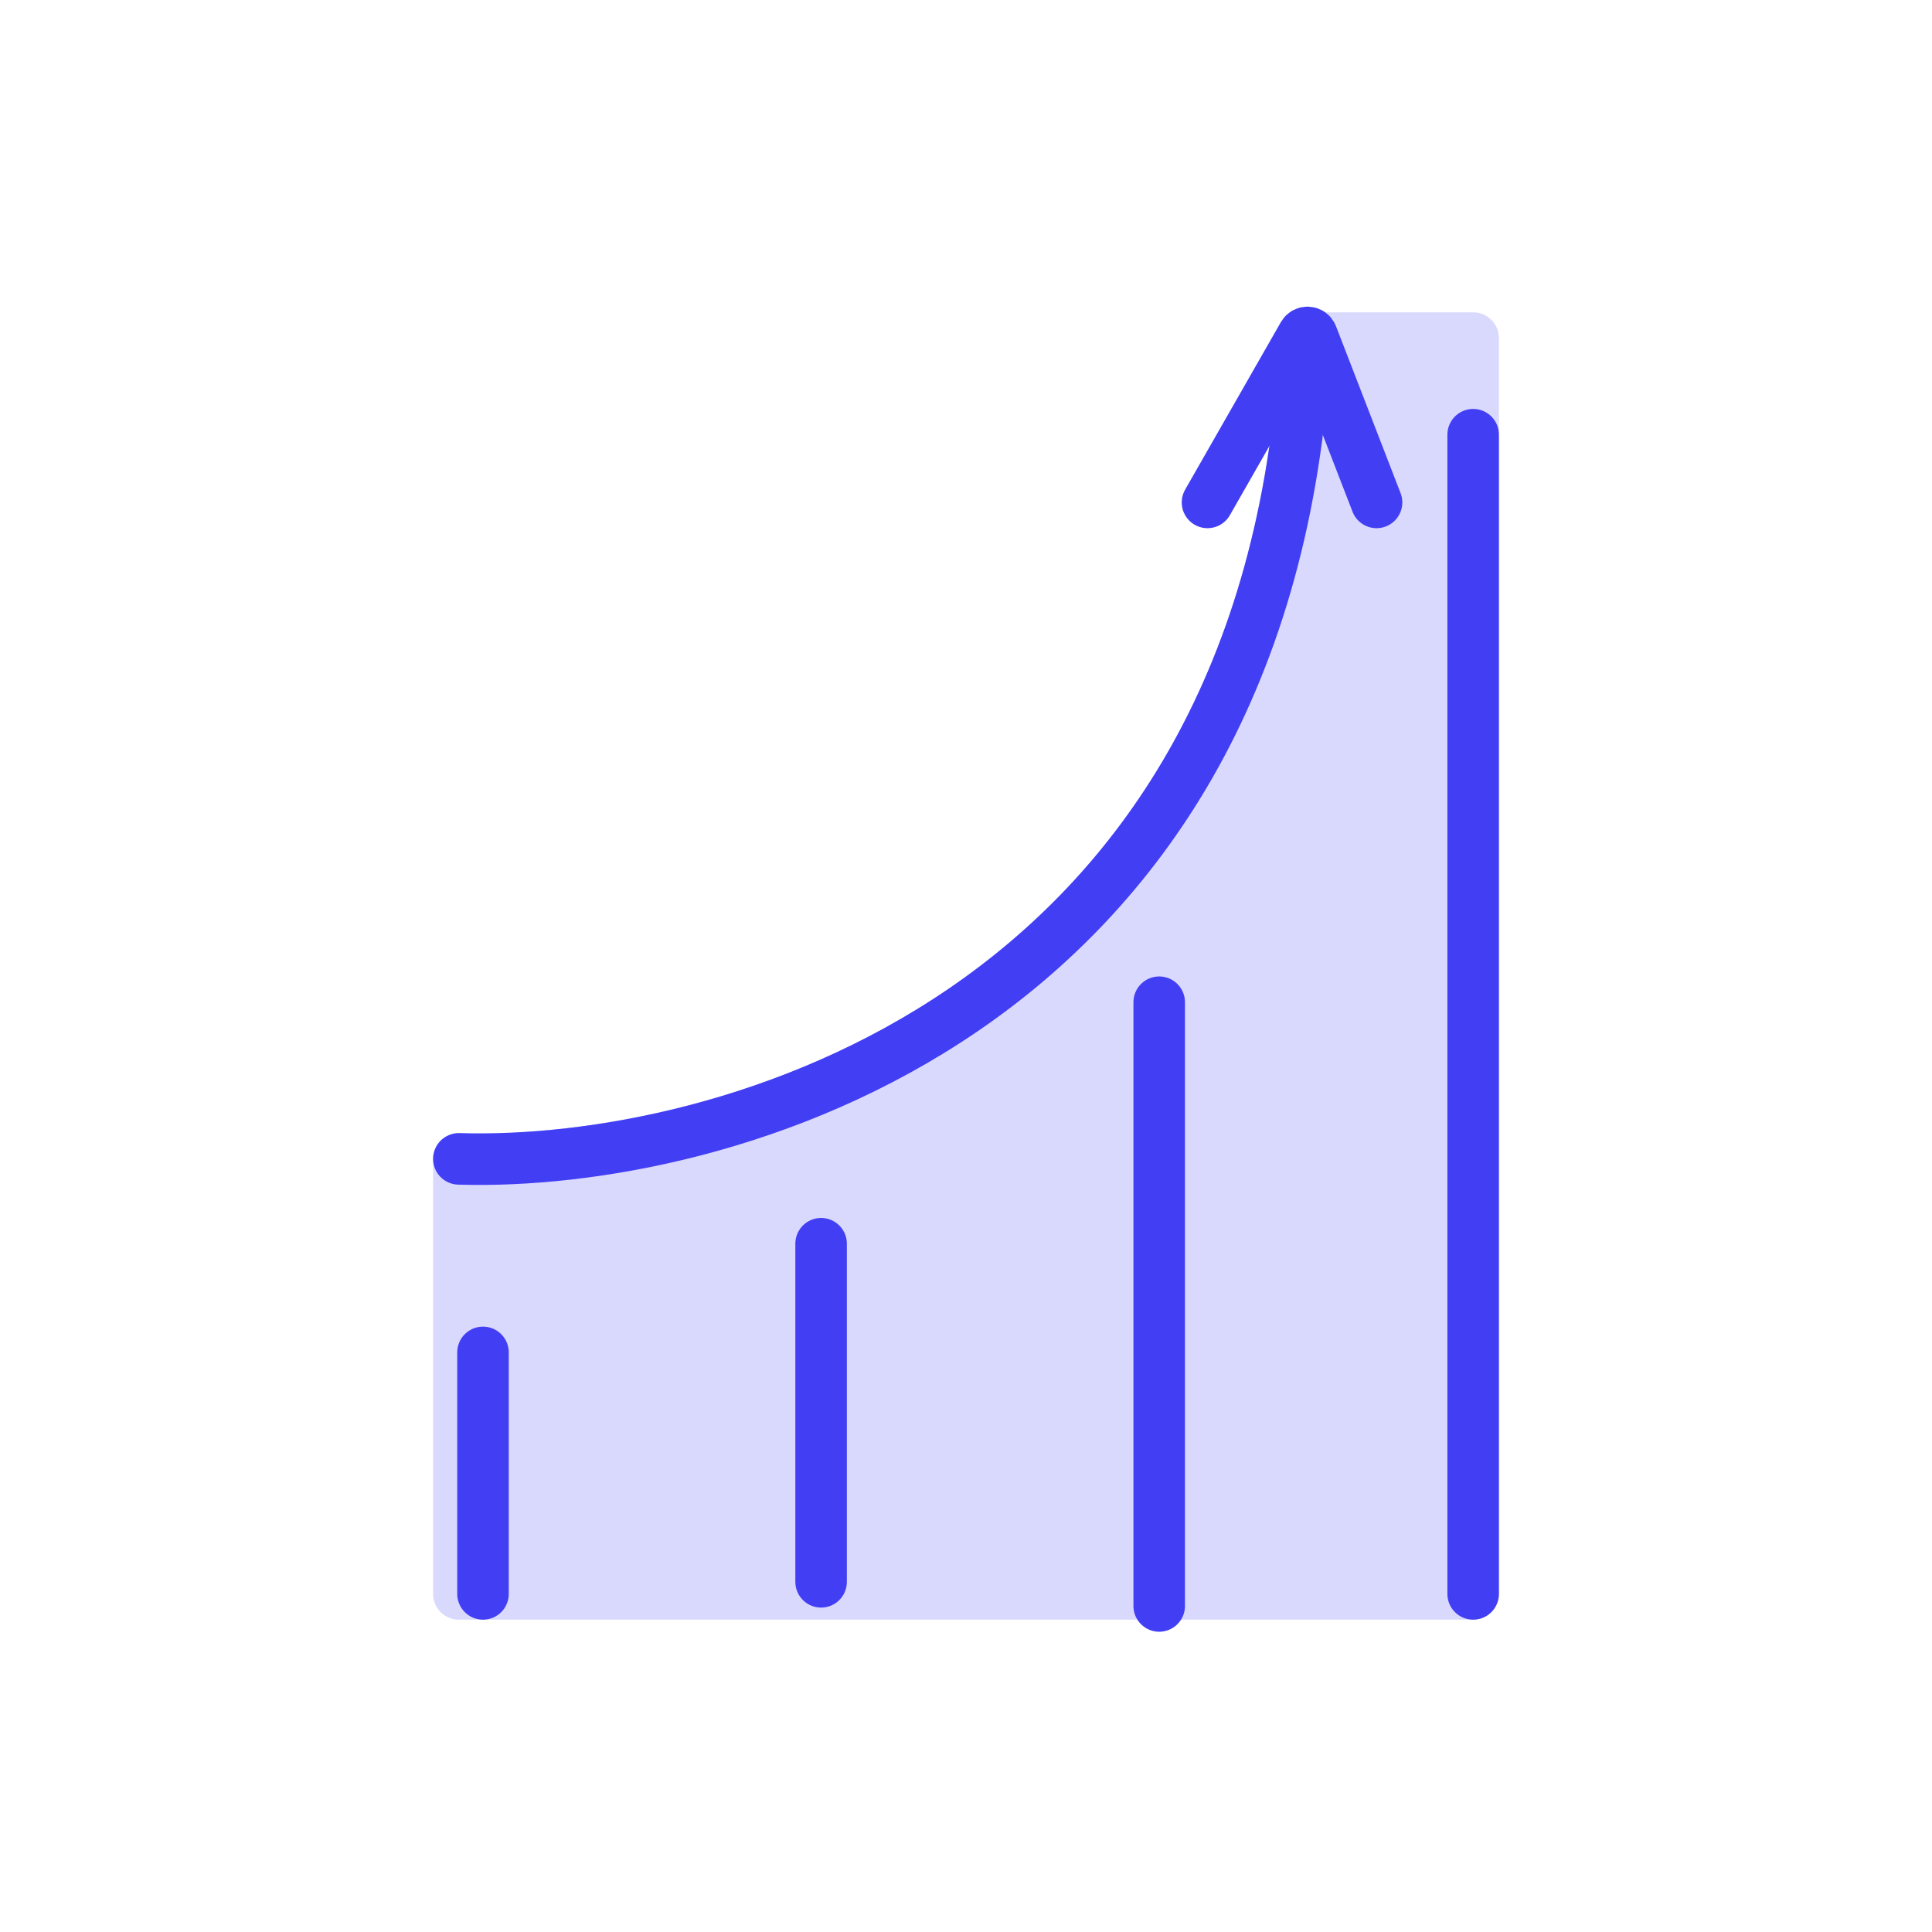
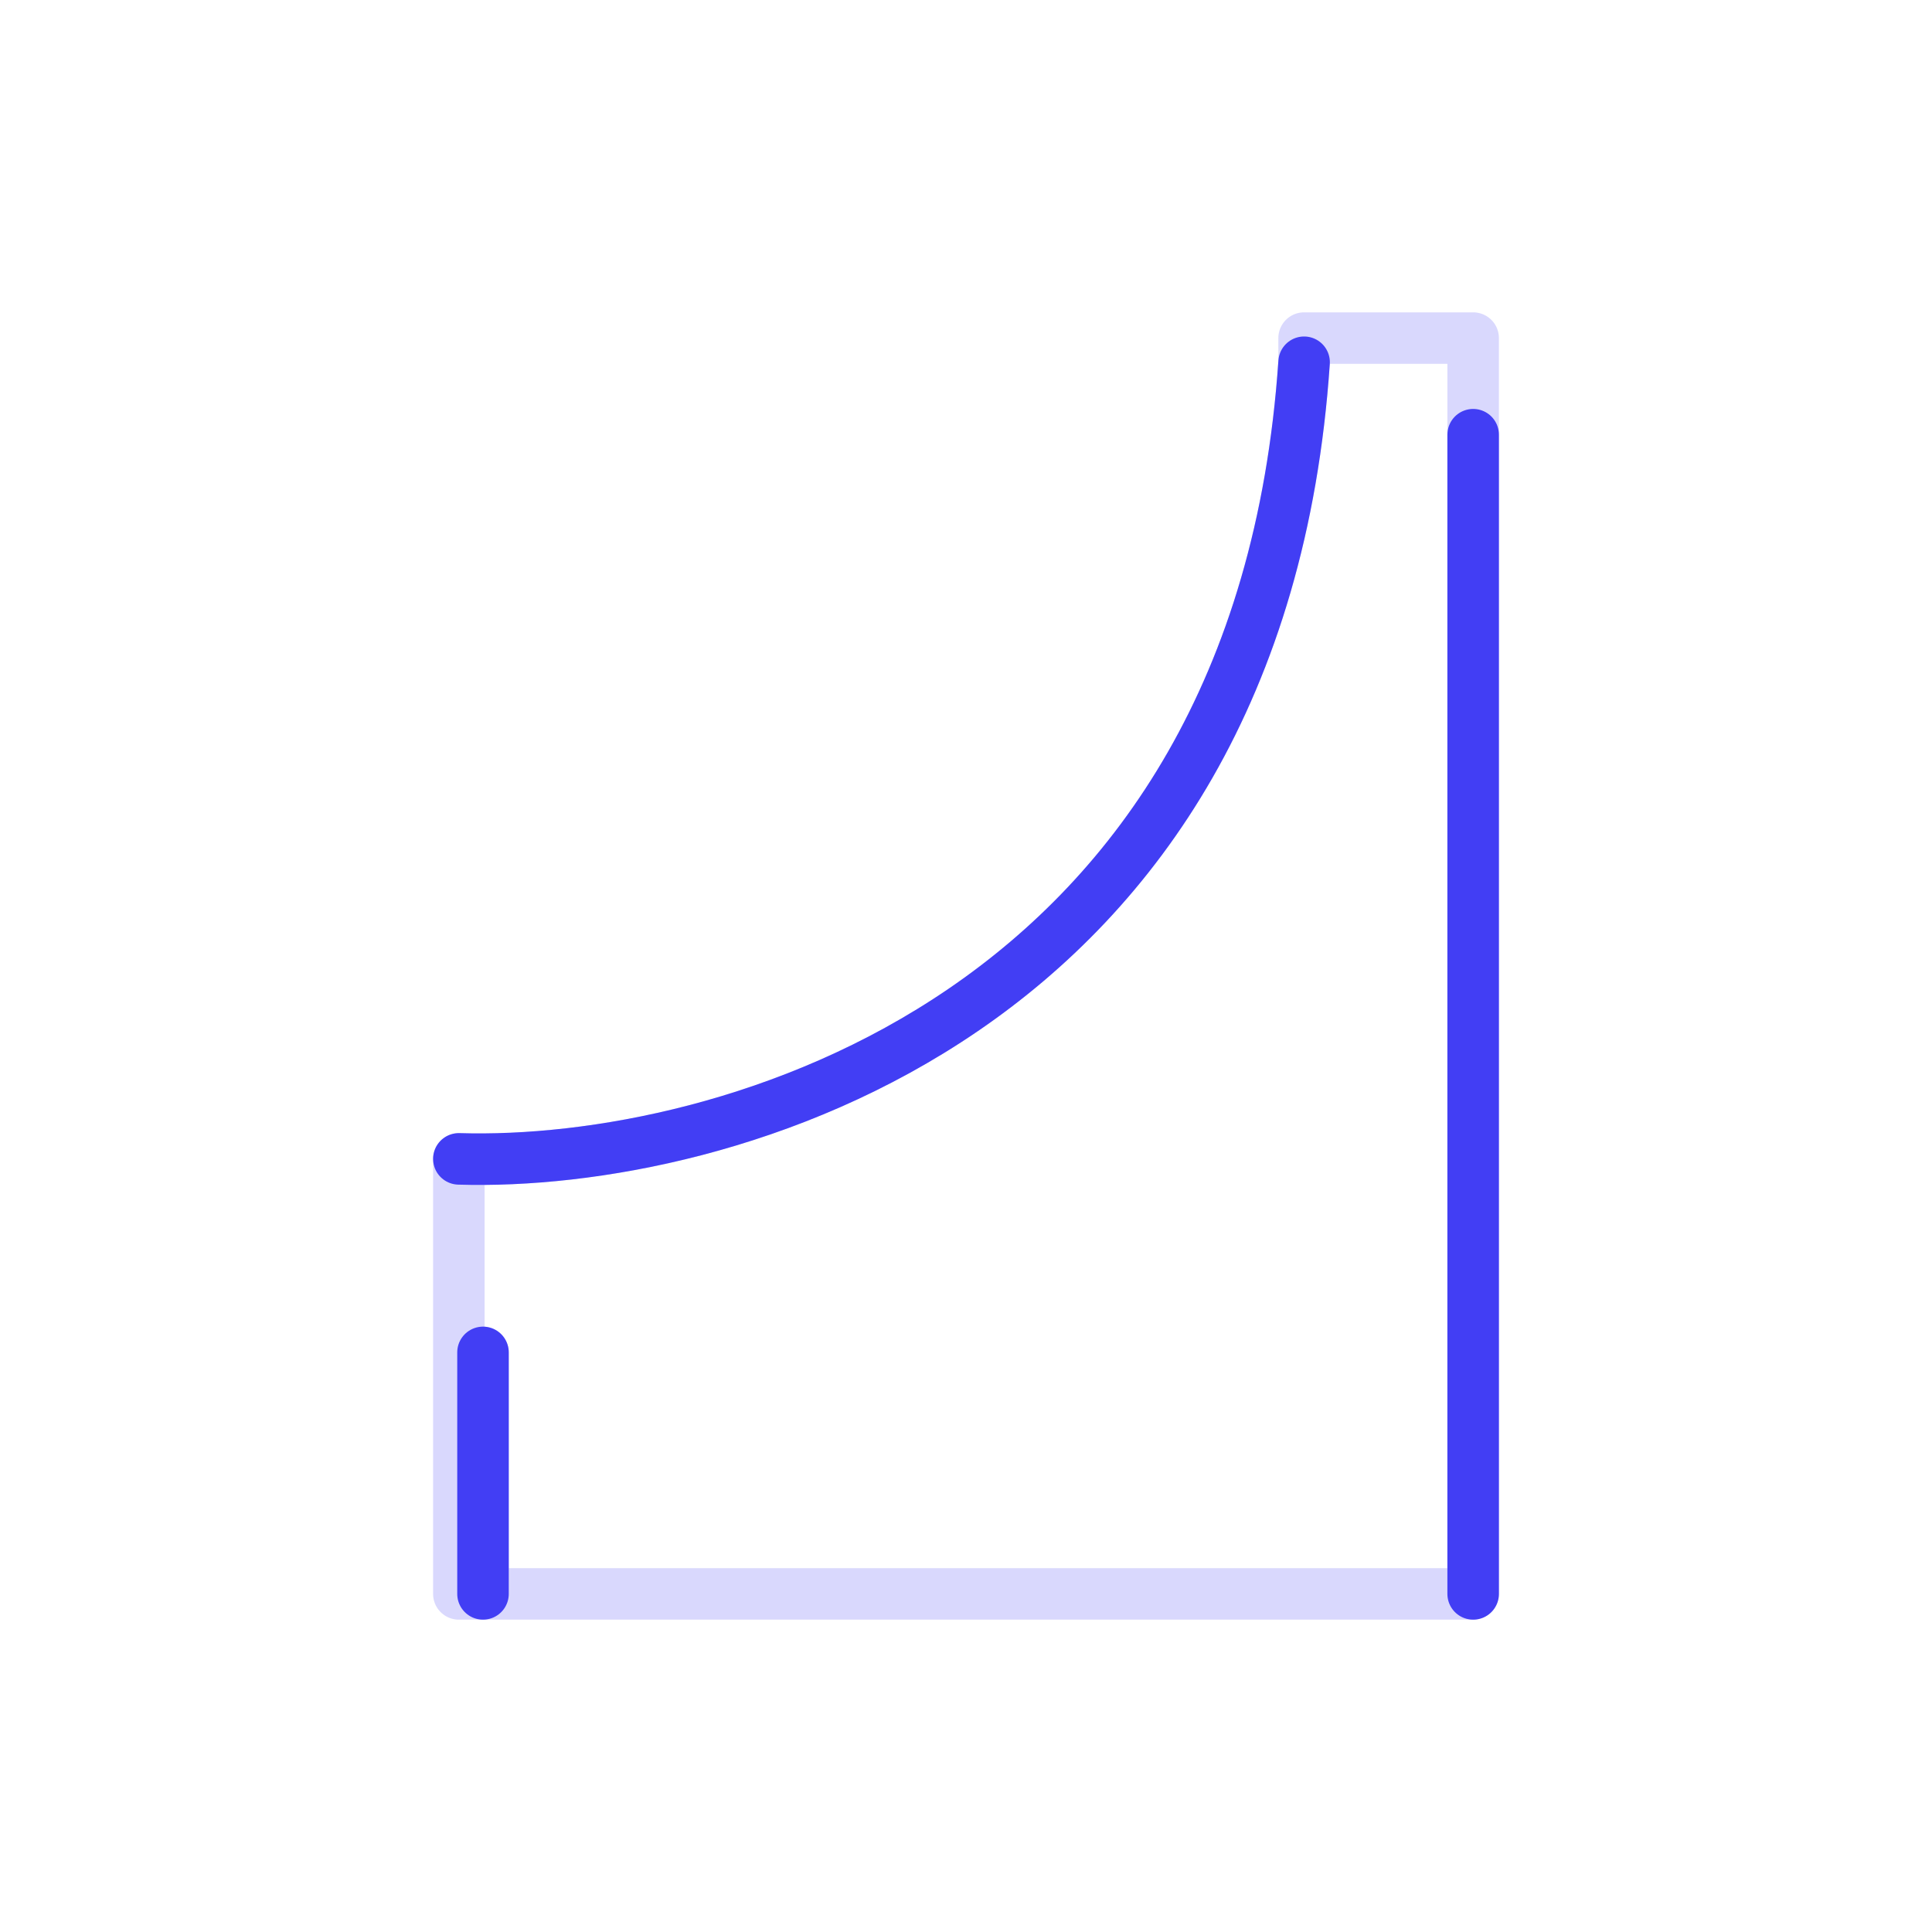
<svg xmlns="http://www.w3.org/2000/svg" width="60" height="60" viewBox="0 0 60 60" fill="none">
-   <path d="M40.5 11.25C39.113 31.642 22.422 36.24 14.25 35.99V49.5H15H45.75V13.5V11.25V10.5H40.5V11.25Z" fill="#D9D8FD" />
  <path d="M15 42V49.5M14.25 35.99C22.422 36.24 39.113 31.642 40.5 11.25V10.5H45.75V11.25V13.5V49.5H14.25V35.99Z" stroke="#D9D8FD" stroke-width="1.6" stroke-linecap="round" stroke-linejoin="round" />
-   <path d="M42.75 15.603L40.744 10.419C40.699 10.301 40.537 10.289 40.474 10.399L37.5 15.603" stroke="#423EF4" stroke-width="1.6" stroke-linecap="round" />
-   <path d="M36 31.125V49.875" stroke="#423EF4" stroke-width="1.6" stroke-linecap="round" />
-   <path d="M25.5 38.625V49.125" stroke="#423EF4" stroke-width="1.6" stroke-linecap="round" />
  <path d="M14.25 35.99C22.422 36.24 39.113 31.642 40.5 11.25M45.75 13.5V49.5M15 42V49.5" stroke="#423EF4" stroke-width="1.6" stroke-linecap="round" />
</svg>